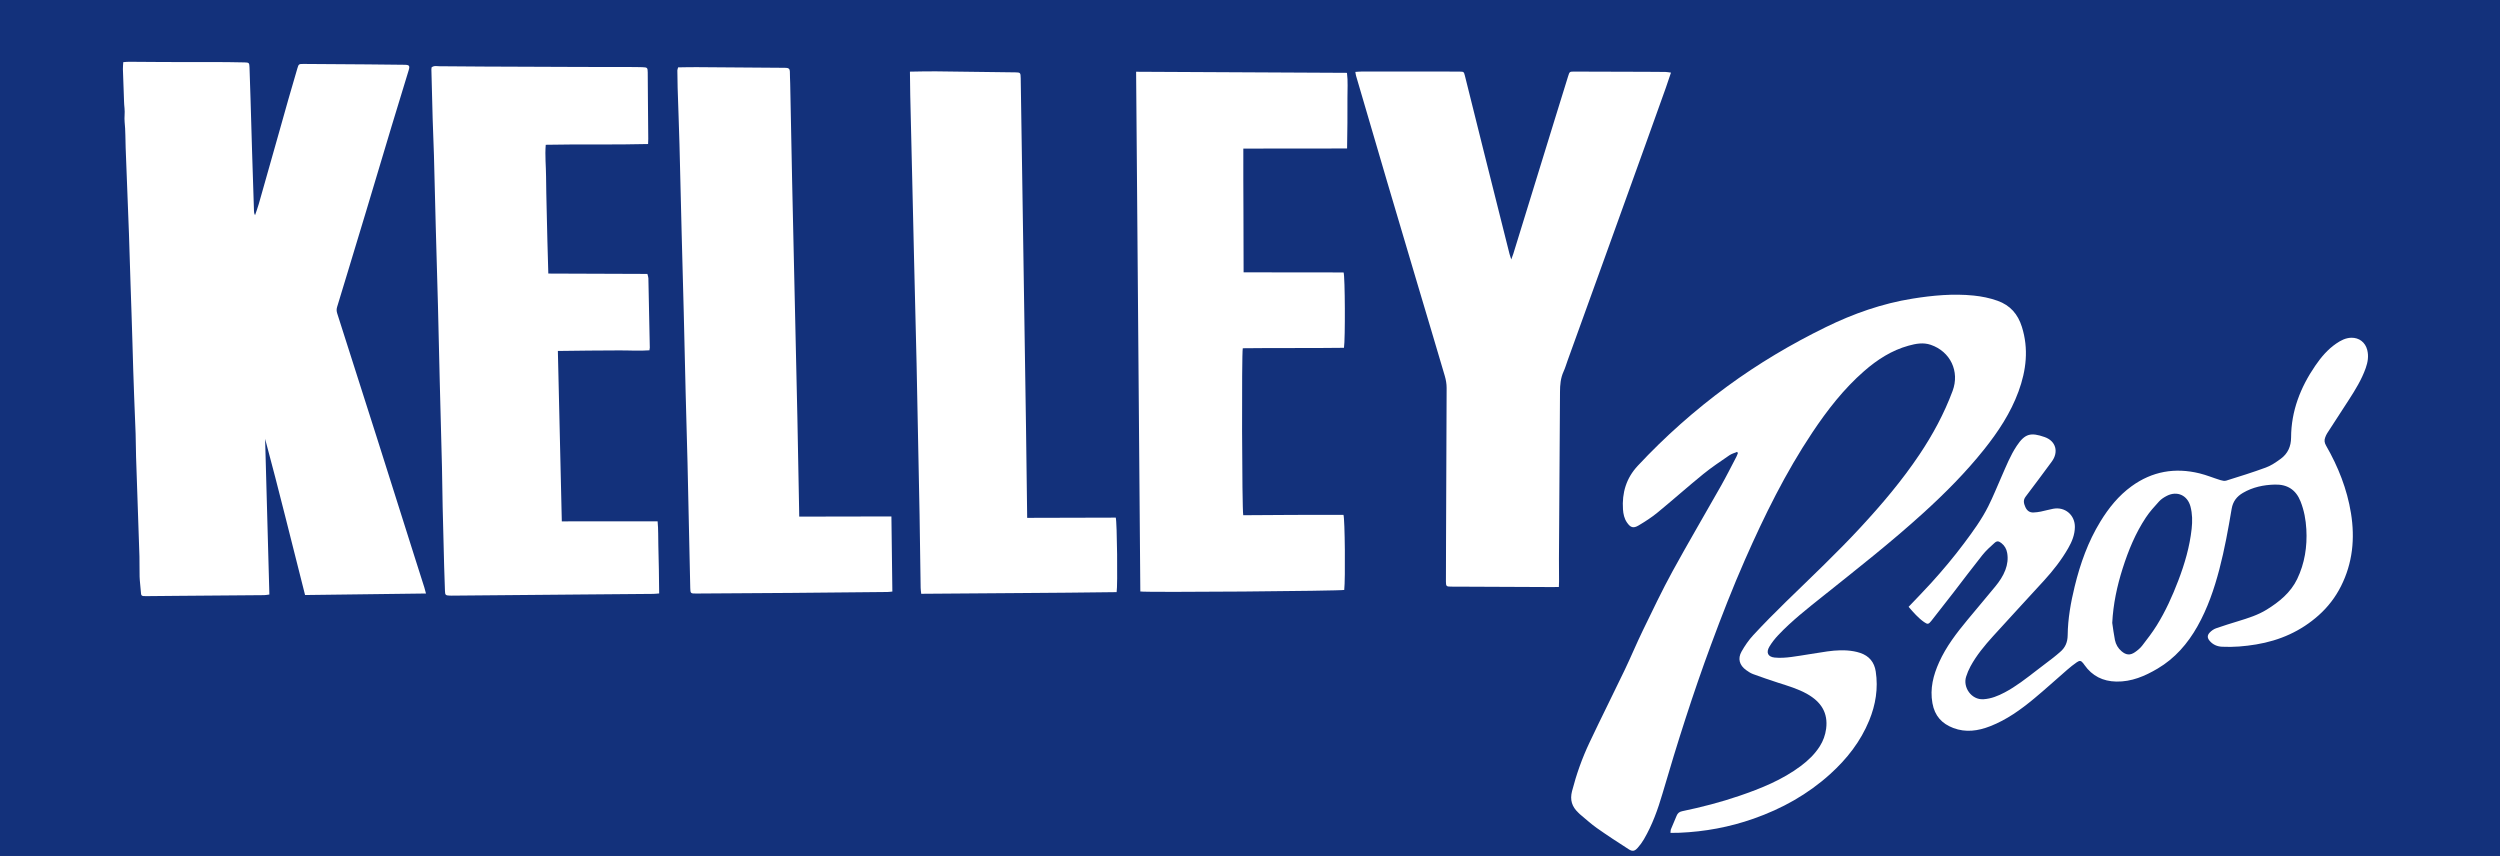
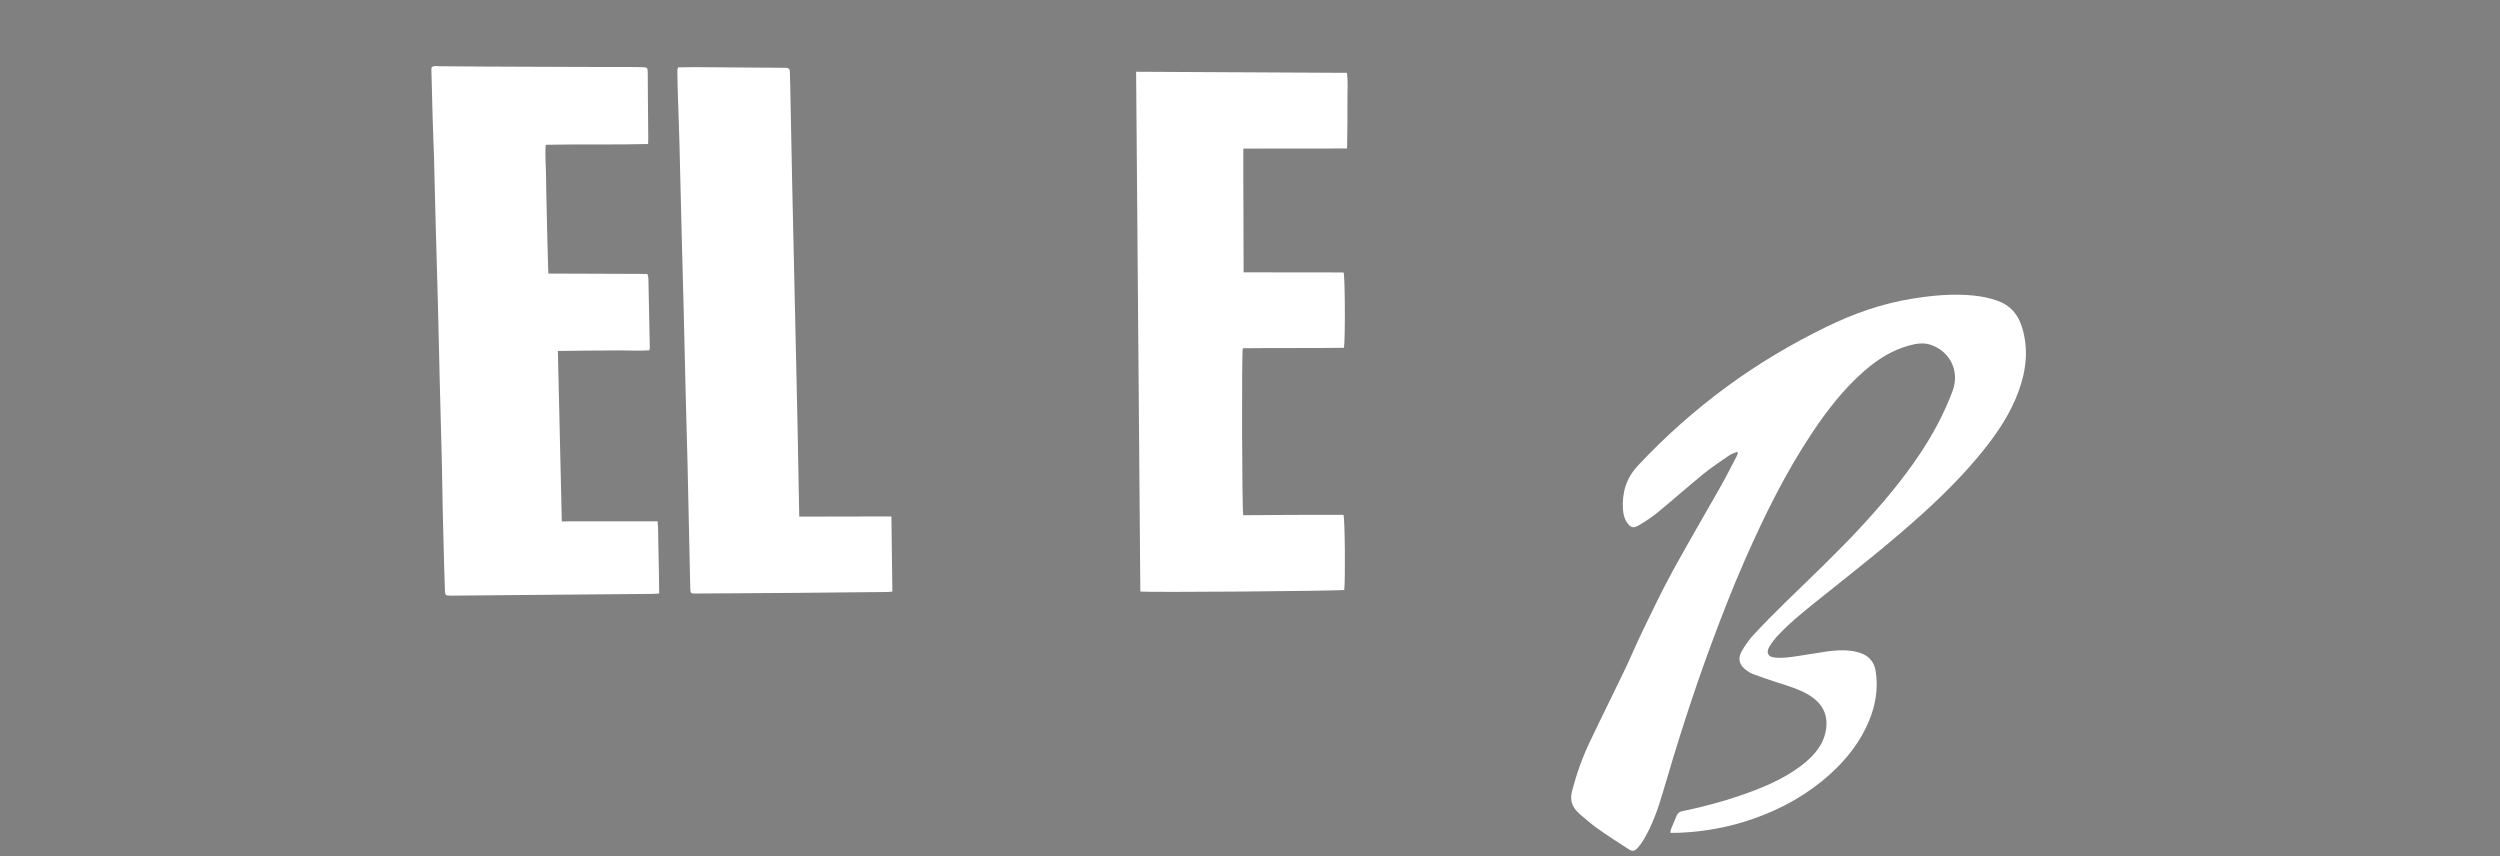
<svg xmlns="http://www.w3.org/2000/svg" width="184" height="63" viewBox="0 0 184 63" fill="none">
  <rect x="0" y="0" width="184" height="63" fill="#808080" stroke="none" />
  <g clip-path="url(#clip0_1163_5920)">
-     <path d="M184 -7H0V90.222H184V-7Z" fill="#13317B" />
-     <path fill-rule="evenodd" clip-rule="evenodd" d="M31.352 43.682C28.358 43.72 25.428 43.757 22.453 43.794C21.471 39.946 20.541 36.113 19.512 32.3C19.616 36.105 19.721 39.911 19.826 43.757C19.67 43.776 19.551 43.802 19.432 43.803C17.288 43.822 15.144 43.837 12.999 43.855C12.247 43.861 11.495 43.873 10.743 43.876C10.394 43.877 10.386 43.856 10.365 43.524C10.341 43.164 10.287 42.806 10.275 42.446C10.258 41.949 10.28 41.451 10.263 40.953C10.184 38.515 10.096 36.076 10.015 33.637C9.996 33.062 10 32.486 9.981 31.911C9.951 31.013 9.909 30.117 9.875 29.219C9.825 27.89 9.783 26.559 9.748 25.229C9.71 23.802 9.655 22.377 9.609 20.95C9.569 19.699 9.537 18.447 9.491 17.195C9.415 15.094 9.329 12.994 9.249 10.893C9.225 10.256 9.239 9.615 9.173 8.982C9.138 8.64 9.203 8.307 9.165 7.969C9.126 7.622 9.125 7.271 9.111 6.922C9.087 6.31 9.063 5.699 9.046 5.088C9.041 4.928 9.062 4.768 9.073 4.574C9.229 4.563 9.363 4.546 9.497 4.547C10.35 4.551 11.203 4.563 12.055 4.565C13.598 4.569 15.14 4.567 16.682 4.571C17.12 4.572 17.558 4.582 17.995 4.593C18.328 4.602 18.351 4.617 18.364 4.966C18.396 5.78 18.418 6.594 18.443 7.408C18.48 8.648 18.514 9.888 18.552 11.128C18.597 12.592 18.645 14.057 18.693 15.521C18.696 15.62 18.705 15.72 18.772 15.837C18.864 15.564 18.966 15.294 19.045 15.017C19.538 13.286 20.027 11.553 20.516 9.821C20.757 8.969 20.994 8.115 21.237 7.264C21.45 6.519 21.669 5.775 21.887 5.031C21.979 4.719 21.996 4.704 22.334 4.706C23.902 4.715 25.469 4.726 27.036 4.739C27.95 4.747 28.864 4.756 29.778 4.768C30.128 4.773 30.179 4.841 30.078 5.174C29.663 6.539 29.241 7.902 28.829 9.268C28.197 11.366 27.573 13.466 26.942 15.564C26.492 17.063 26.036 18.56 25.582 20.057C25.325 20.908 25.069 21.758 24.807 22.607C24.757 22.771 24.771 22.919 24.823 23.081C25.809 26.159 26.793 29.237 27.771 32.317C28.686 35.194 29.593 38.073 30.504 40.951C30.746 41.715 30.991 42.479 31.233 43.243C31.273 43.371 31.303 43.503 31.352 43.682Z" fill="white" />
    <path fill-rule="evenodd" clip-rule="evenodd" d="M40.356 20.134C42.819 20.143 45.222 20.152 47.648 20.161C47.679 20.291 47.719 20.383 47.721 20.476C47.759 22.18 47.792 23.884 47.825 25.588C47.825 25.637 47.812 25.686 47.798 25.782C47.055 25.84 46.308 25.785 45.562 25.79C44.822 25.796 44.082 25.796 43.342 25.803C42.593 25.809 41.844 25.821 41.059 25.831C41.155 30.012 41.252 34.175 41.349 38.373C43.718 38.371 46.034 38.37 48.4 38.368C48.46 38.986 48.437 39.571 48.454 40.153C48.47 40.729 48.482 41.305 48.492 41.882C48.502 42.468 48.507 43.056 48.515 43.678C48.348 43.69 48.214 43.708 48.081 43.71C46.337 43.725 44.593 43.739 42.85 43.754C39.653 43.782 36.456 43.811 33.258 43.839C33.208 43.84 33.157 43.84 33.108 43.838C32.793 43.824 32.761 43.797 32.749 43.491C32.727 42.891 32.706 42.291 32.69 41.69C32.651 40.238 32.612 38.786 32.58 37.334C32.557 36.344 32.553 35.354 32.529 34.365C32.479 32.286 32.419 30.208 32.367 28.129C32.32 26.251 32.282 24.372 32.234 22.494C32.184 20.578 32.124 18.663 32.073 16.748C32.025 14.971 31.987 13.193 31.938 11.416C31.913 10.528 31.87 9.64 31.844 8.752C31.808 7.539 31.78 6.325 31.75 5.111C31.748 5.062 31.759 5.012 31.764 4.961C31.942 4.812 32.151 4.874 32.344 4.875C33.423 4.878 34.501 4.894 35.58 4.899C37.987 4.911 40.396 4.92 42.804 4.928C43.945 4.932 45.087 4.93 46.228 4.933C46.579 4.934 46.93 4.932 47.28 4.945C47.644 4.958 47.668 4.98 47.673 5.333C47.684 6.034 47.683 6.736 47.688 7.438C47.695 8.365 47.705 9.292 47.712 10.22C47.712 10.33 47.705 10.441 47.699 10.6C45.189 10.666 42.698 10.602 40.167 10.656C40.099 11.457 40.187 12.24 40.191 13.022C40.195 13.811 40.217 14.6 40.234 15.39C40.25 16.166 40.268 16.943 40.288 17.72C40.308 18.506 40.332 19.293 40.356 20.134Z" fill="white" />
    <path fill-rule="evenodd" clip-rule="evenodd" d="M127.847 33.259C127.656 33.342 127.446 33.396 127.279 33.512C126.629 33.96 125.968 34.397 125.358 34.894C124.22 35.819 123.125 36.796 121.991 37.726C121.557 38.082 121.079 38.39 120.596 38.676C120.205 38.907 119.998 38.826 119.742 38.452C119.544 38.163 119.474 37.829 119.451 37.492C119.37 36.274 119.689 35.192 120.54 34.281C122.548 32.13 124.74 30.186 127.112 28.446C129.401 26.766 131.836 25.322 134.386 24.074C136.414 23.082 138.525 22.338 140.761 21.98C142.251 21.741 143.748 21.601 145.26 21.753C145.86 21.814 146.447 21.932 147.019 22.136C147.953 22.47 148.516 23.116 148.812 24.06C149.32 25.683 149.132 27.255 148.564 28.811C147.985 30.393 147.065 31.781 146.022 33.088C144.681 34.767 143.171 36.287 141.582 37.732C139.189 39.91 136.641 41.903 134.115 43.921C132.999 44.812 131.872 45.695 130.887 46.736C130.639 46.997 130.41 47.288 130.225 47.596C129.968 48.027 130.117 48.347 130.616 48.397C131.023 48.437 131.444 48.407 131.851 48.352C132.733 48.234 133.609 48.067 134.491 47.944C135.137 47.854 135.791 47.819 136.44 47.935C136.6 47.964 136.76 48.004 136.914 48.056C137.572 48.277 137.95 48.739 138.054 49.419C138.245 50.665 138.049 51.863 137.575 53.023C136.94 54.574 135.935 55.855 134.703 56.97C133.054 58.463 131.151 59.522 129.056 60.257C127.29 60.877 125.474 61.213 123.607 61.291C123.397 61.301 123.185 61.298 122.947 61.301C122.958 61.186 122.95 61.11 122.975 61.047C123.112 60.711 123.262 60.38 123.397 60.043C123.474 59.85 123.599 59.748 123.806 59.705C125.231 59.408 126.639 59.045 128.017 58.574C129.611 58.029 131.168 57.402 132.532 56.383C133.077 55.976 133.565 55.509 133.934 54.93C134.187 54.532 134.344 54.097 134.404 53.632C134.553 52.474 134.043 51.663 133.007 51.077C132.337 50.698 131.601 50.484 130.873 50.25C130.252 50.05 129.637 49.837 129.025 49.613C128.841 49.544 128.667 49.43 128.506 49.312C128.026 48.963 127.883 48.479 128.174 47.961C128.417 47.528 128.707 47.106 129.044 46.743C129.819 45.907 130.622 45.095 131.438 44.298C133.296 42.487 135.186 40.708 136.949 38.802C138.508 37.117 139.989 35.368 141.269 33.459C142.256 31.987 143.093 30.435 143.712 28.771C144.245 27.34 143.549 25.871 142.102 25.378C141.551 25.19 141.011 25.292 140.474 25.44C139.226 25.785 138.169 26.468 137.204 27.309C135.699 28.622 134.489 30.184 133.386 31.836C131.417 34.787 129.857 37.955 128.432 41.192C127.529 43.245 126.716 45.335 125.937 47.439C124.601 51.047 123.44 54.712 122.361 58.403C122.018 59.575 121.61 60.713 120.993 61.77C120.861 61.995 120.706 62.211 120.531 62.404C120.305 62.653 120.149 62.684 119.869 62.503C119.078 61.995 118.291 61.483 117.524 60.941C117.085 60.631 116.688 60.263 116.272 59.919C116.234 59.887 116.201 59.848 116.165 59.814C115.697 59.374 115.533 58.877 115.703 58.224C116.021 56.992 116.444 55.802 116.985 54.657C117.83 52.866 118.721 51.099 119.576 49.313C120.041 48.342 120.453 47.346 120.924 46.378C121.63 44.924 122.324 43.463 123.099 42.046C124.253 39.936 125.477 37.864 126.659 35.769C127.06 35.06 127.424 34.331 127.802 33.61C127.846 33.524 127.875 33.429 127.911 33.339C127.89 33.312 127.869 33.285 127.847 33.259Z" fill="white" />
-     <path fill-rule="evenodd" clip-rule="evenodd" d="M114.732 43.202C114.53 43.205 114.381 43.209 114.233 43.208C111.962 43.199 109.691 43.188 107.42 43.178C107.207 43.177 106.994 43.177 106.78 43.176C106.456 43.175 106.421 43.143 106.42 42.803C106.42 41.876 106.424 40.949 106.428 40.022C106.444 36.2 106.464 32.377 106.472 28.555C106.473 28.26 106.422 27.956 106.338 27.672C105.678 25.425 105.004 23.182 104.336 20.937C103.583 18.403 102.829 15.87 102.081 13.335C101.318 10.752 100.563 8.168 99.807 5.583C99.783 5.503 99.776 5.418 99.753 5.293C99.914 5.283 100.046 5.267 100.179 5.267C102.136 5.264 104.093 5.264 106.049 5.264C106.514 5.264 106.978 5.264 107.442 5.271C107.731 5.275 107.744 5.284 107.818 5.579C108.268 7.377 108.713 9.177 109.163 10.975C109.808 13.552 110.455 16.127 111.103 18.702C111.129 18.806 111.168 18.907 111.228 19.096C111.299 18.904 111.344 18.795 111.379 18.683C112.402 15.368 113.423 12.052 114.445 8.737C114.766 7.697 115.089 6.657 115.412 5.617C115.519 5.272 115.521 5.268 115.876 5.269C117.657 5.273 119.439 5.279 121.22 5.285C121.671 5.287 122.123 5.287 122.574 5.295C122.694 5.297 122.813 5.323 122.984 5.345C122.849 5.744 122.735 6.097 122.61 6.447C122.097 7.886 121.582 9.324 121.065 10.761C120.068 13.531 119.071 16.301 118.072 19.07C117.175 21.558 116.275 24.044 115.377 26.53C115.278 26.801 115.201 27.081 115.08 27.342C114.86 27.823 114.818 28.323 114.816 28.843C114.796 32.941 114.765 37.039 114.739 41.137C114.736 41.688 114.745 42.239 114.746 42.791C114.746 42.913 114.738 43.034 114.732 43.202Z" fill="white" />
    <path fill-rule="evenodd" clip-rule="evenodd" d="M83.928 43.533C83.825 30.788 83.721 18.062 83.618 5.281C88.801 5.308 93.949 5.334 99.137 5.361C99.217 5.983 99.169 6.592 99.172 7.198C99.176 7.812 99.175 8.426 99.17 9.04C99.165 9.652 99.154 10.263 99.145 10.928C96.598 10.946 94.081 10.923 91.509 10.935C91.499 13.969 91.535 16.981 91.529 20.044C94.02 20.047 96.461 20.049 98.889 20.052C98.996 20.341 99.017 24.979 98.916 25.598C96.438 25.633 93.948 25.599 91.469 25.631C91.379 26.032 91.41 37.418 91.502 37.92C92.729 37.913 93.966 37.902 95.203 37.897C96.432 37.892 97.66 37.894 98.879 37.892C98.986 38.189 99.025 42.624 98.936 43.419C98.689 43.498 84.399 43.617 83.928 43.533Z" fill="white" />
    <path fill-rule="evenodd" clip-rule="evenodd" d="M65.608 38.01C65.632 39.891 65.654 41.702 65.678 43.538C65.535 43.551 65.426 43.57 65.317 43.571C62.971 43.595 60.624 43.619 58.278 43.638C55.932 43.656 53.586 43.668 51.24 43.684C50.829 43.686 50.812 43.675 50.803 43.274C50.736 40.207 50.673 37.139 50.602 34.072C50.562 32.369 50.508 30.667 50.465 28.964C50.416 26.986 50.374 25.008 50.325 23.03C50.276 21.076 50.219 19.122 50.17 17.168C50.115 15.001 50.069 12.834 50.011 10.668C49.973 9.265 49.918 7.863 49.874 6.461C49.861 6.035 49.855 5.609 49.853 5.183C49.853 5.113 49.889 5.043 49.912 4.958C50.372 4.952 50.822 4.939 51.273 4.942C53.406 4.956 55.538 4.973 57.671 4.99C57.734 4.99 57.797 4.992 57.86 4.994C58.039 4.999 58.134 5.078 58.134 5.271C58.134 5.56 58.152 5.847 58.158 6.135C58.206 8.541 58.248 10.947 58.301 13.353C58.428 19.155 58.561 24.957 58.688 30.759C58.737 33.039 58.775 35.32 58.817 37.601C58.819 37.724 58.82 37.847 58.823 38.023C61.096 38.019 63.334 38.015 65.608 38.01Z" fill="white" />
-     <path fill-rule="evenodd" clip-rule="evenodd" d="M66.971 5.273C67.613 5.265 68.239 5.245 68.865 5.251C70.822 5.271 72.779 5.301 74.735 5.326C75.096 5.331 75.118 5.351 75.124 5.753C75.175 9.099 75.226 12.445 75.277 15.791C75.357 21.042 75.438 26.292 75.516 31.543C75.546 33.585 75.569 35.628 75.595 37.671C75.596 37.805 75.598 37.939 75.6 38.114C77.809 38.108 79.972 38.103 82.12 38.097C82.216 38.403 82.268 43.13 82.184 43.581C77.409 43.647 72.624 43.657 67.801 43.703C67.784 43.536 67.762 43.404 67.76 43.272C67.732 41.467 67.713 39.663 67.68 37.859C67.611 34.151 67.539 30.442 67.46 26.734C67.405 24.191 67.336 21.648 67.276 19.105C67.23 17.164 67.188 15.222 67.142 13.281C67.093 11.189 67.041 9.097 66.994 7.005C66.981 6.432 66.978 5.858 66.971 5.273Z" fill="white" />
-     <path fill-rule="evenodd" clip-rule="evenodd" d="M140.473 44.662C141.047 44.058 141.601 43.495 142.13 42.911C142.98 41.974 143.793 41.006 144.552 39.991C145.206 39.116 145.85 38.237 146.339 37.26C146.698 36.545 146.994 35.798 147.319 35.065C147.658 34.298 147.965 33.515 148.433 32.813C149.039 31.904 149.472 31.814 150.483 32.167C151.321 32.459 151.536 33.274 151.002 33.985C150.363 34.837 149.744 35.703 149.093 36.545C148.882 36.818 148.953 37.053 149.063 37.312C149.178 37.58 149.376 37.734 149.676 37.718C149.851 37.708 150.026 37.689 150.197 37.654C150.503 37.591 150.805 37.503 151.113 37.445C151.984 37.28 152.719 37.903 152.711 38.788C152.705 39.358 152.497 39.865 152.22 40.347C151.725 41.21 151.116 41.989 150.447 42.722C149.197 44.092 147.933 45.449 146.688 46.825C146.066 47.513 145.471 48.227 145.026 49.048C144.895 49.288 144.789 49.545 144.706 49.806C144.458 50.58 145.091 51.523 145.985 51.464C146.554 51.427 147.056 51.22 147.546 50.962C148.381 50.521 149.119 49.939 149.864 49.365C150.28 49.043 150.703 48.729 151.119 48.406C151.288 48.276 151.447 48.135 151.61 47.998C151.999 47.674 152.175 47.275 152.181 46.753C152.195 45.533 152.41 44.335 152.699 43.153C153.108 41.477 153.683 39.864 154.588 38.386C155.199 37.387 155.924 36.484 156.885 35.787C158.405 34.686 160.079 34.398 161.884 34.839C162.405 34.966 162.905 35.177 163.419 35.335C163.554 35.377 163.72 35.415 163.846 35.375C164.827 35.067 165.81 34.764 166.773 34.408C167.164 34.263 167.526 34.014 167.866 33.765C168.382 33.386 168.621 32.852 168.624 32.206C168.632 30.247 169.311 28.513 170.404 26.916C170.832 26.289 171.315 25.719 171.944 25.287C172.277 25.059 172.632 24.87 173.05 24.858C173.629 24.841 174.088 25.197 174.229 25.759C174.344 26.215 174.272 26.653 174.119 27.085C173.821 27.931 173.354 28.686 172.872 29.433C172.343 30.253 171.808 31.07 171.279 31.89C171.219 31.983 171.175 32.089 171.135 32.194C171.054 32.403 171.078 32.587 171.198 32.795C172.091 34.349 172.745 35.995 173.032 37.771C173.334 39.637 173.155 41.446 172.294 43.151C171.884 43.963 171.335 44.678 170.654 45.285C169.337 46.461 167.789 47.143 166.053 47.431C165.221 47.569 164.386 47.642 163.543 47.6C163.189 47.583 162.884 47.453 162.647 47.186C162.451 46.967 162.436 46.765 162.638 46.553C162.763 46.422 162.928 46.305 163.097 46.244C163.64 46.052 164.191 45.885 164.742 45.715C165.461 45.493 166.181 45.269 166.826 44.87C167.753 44.298 168.594 43.614 169.074 42.614C169.626 41.464 169.819 40.226 169.747 38.956C169.708 38.254 169.583 37.567 169.32 36.905C168.975 36.036 168.342 35.64 167.423 35.665C166.596 35.687 165.805 35.853 165.083 36.274C164.626 36.54 164.34 36.908 164.249 37.453C163.998 38.946 163.728 40.436 163.344 41.904C162.962 43.36 162.476 44.777 161.733 46.096C161.012 47.376 160.072 48.458 158.803 49.207C157.871 49.759 156.88 50.187 155.757 50.164C154.774 50.143 153.987 49.755 153.419 48.946C153.39 48.904 153.361 48.864 153.33 48.824C153.169 48.621 153.073 48.591 152.858 48.739C152.611 48.909 152.374 49.098 152.148 49.295C151.333 49.999 150.539 50.729 149.709 51.416C148.723 52.234 147.685 52.98 146.478 53.45C145.588 53.797 144.683 53.93 143.764 53.581C142.919 53.26 142.395 52.691 142.227 51.756C142.033 50.673 142.29 49.695 142.722 48.734C143.242 47.581 144.007 46.588 144.807 45.621C145.486 44.8 146.178 43.99 146.853 43.166C147.155 42.798 147.423 42.404 147.594 41.953C147.748 41.545 147.804 41.129 147.729 40.698C147.677 40.402 147.539 40.155 147.3 39.971C147.104 39.82 146.981 39.794 146.794 39.961C146.477 40.242 146.159 40.533 145.896 40.864C145.177 41.764 144.487 42.689 143.782 43.601C143.238 44.304 142.691 45.005 142.14 45.704C141.942 45.954 141.87 45.965 141.612 45.784C141.178 45.479 140.836 45.082 140.473 44.662ZM155.461 45.846C155.525 46.265 155.574 46.687 155.658 47.102C155.724 47.426 155.886 47.71 156.144 47.93C156.479 48.216 156.775 48.248 157.135 47.999C157.329 47.865 157.519 47.707 157.663 47.522C158.036 47.039 158.412 46.552 158.734 46.034C159.383 44.99 159.888 43.872 160.325 42.724C160.795 41.492 161.163 40.233 161.306 38.918C161.366 38.367 161.361 37.818 161.218 37.278C161 36.457 160.243 36.107 159.488 36.49C159.279 36.596 159.068 36.73 158.912 36.901C158.566 37.278 158.219 37.662 157.938 38.086C157.171 39.24 156.649 40.512 156.23 41.828C155.814 43.134 155.53 44.464 155.461 45.846Z" fill="white" />
  </g>
  <defs>
    <clipPath id="clip0_1163_5920">
      <rect width="184" height="63" fill="white" />
    </clipPath>
  </defs>
</svg>